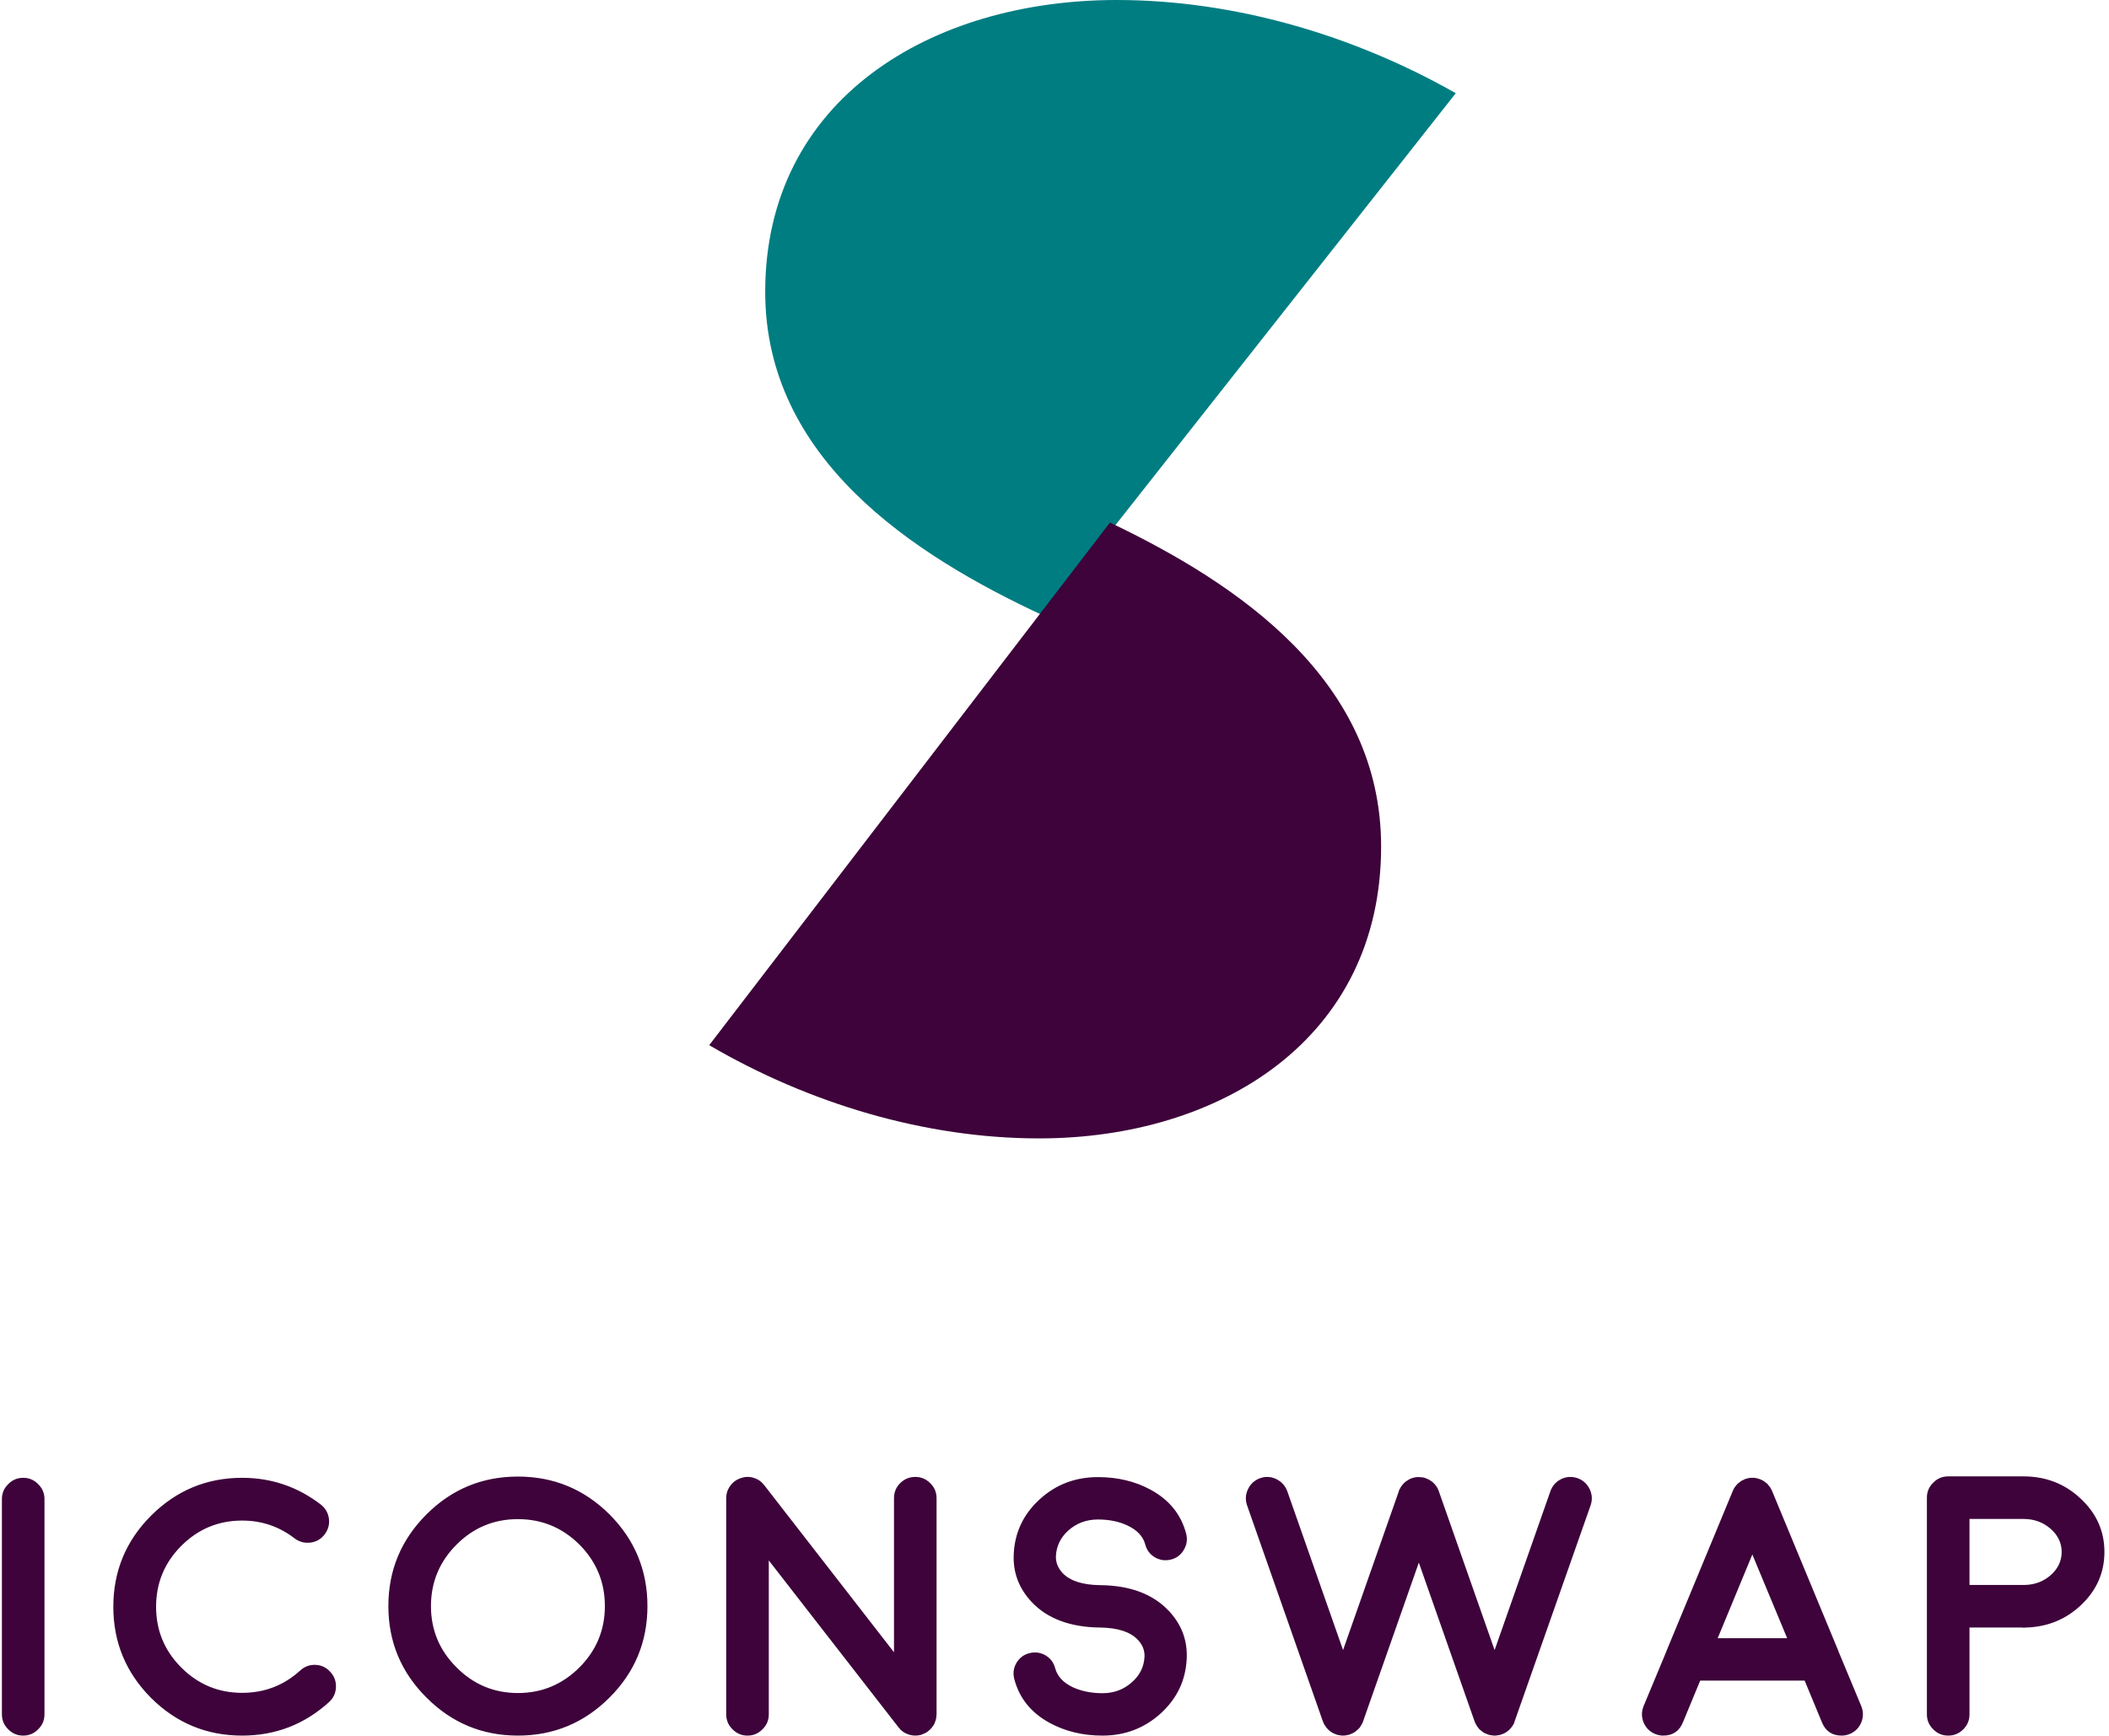
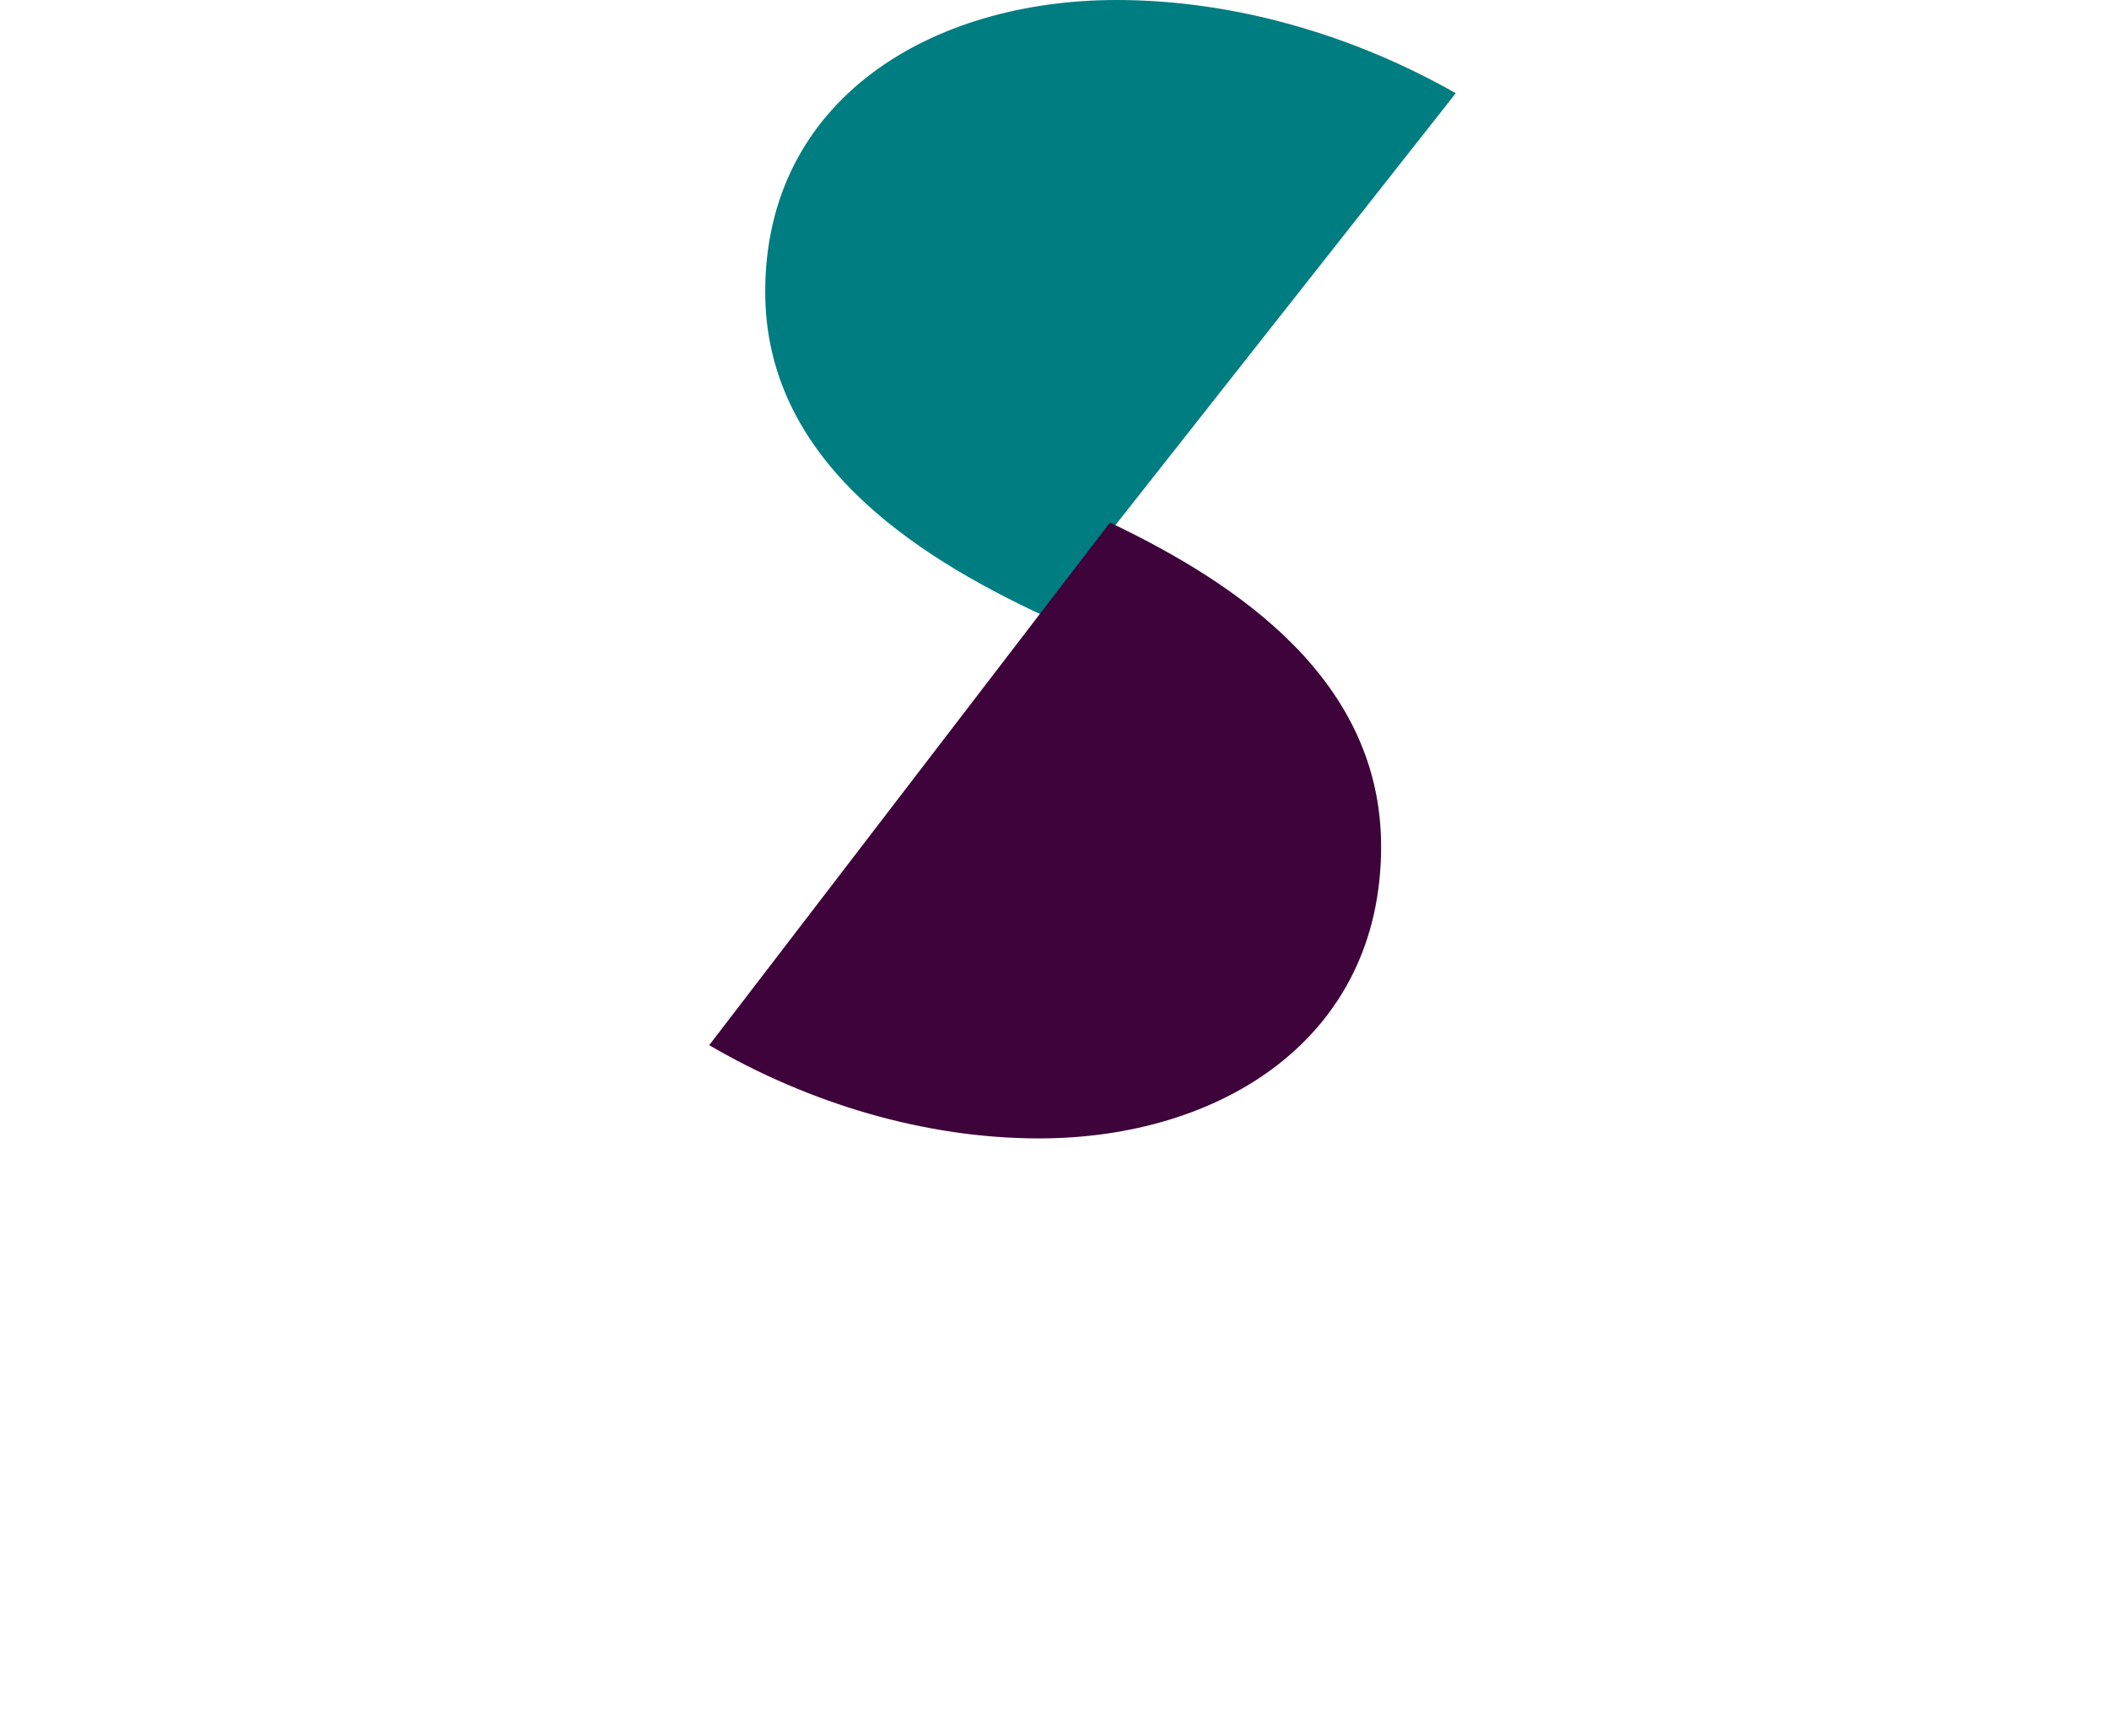
<svg xmlns="http://www.w3.org/2000/svg" width="113px" height="93px" viewBox="0 0 113 93" version="1.1">
  <title>Group 21</title>
  <desc>Created with Sketch.</desc>
  <g id="Design" stroke="none" stroke-width="1" fill="none" fill-rule="evenodd">
    <g id="Home---has-pending-swaps" transform="translate(-67, -100)" fill-rule="nonzero">
      <g id="Group-8" transform="translate(0, 100)">
        <g id="Group-2" transform="translate(67, 0)">
          <g id="Group-21" transform="translate(0.102, 0)">
-             <path d="M1.141,93 C0.825,93 0.557,92.887 0.338,92.662 C0.113,92.443 -7.10542736e-15,92.175 -7.10542736e-15,91.859 L-7.10542736e-15,80.328 C-7.10542736e-15,80.012 0.113,79.745 0.338,79.526 C0.557,79.3 0.825,79.187 1.141,79.187 C1.456,79.187 1.724,79.3 1.943,79.526 C2.168,79.745 2.281,80.012 2.281,80.328 L2.281,91.859 C2.281,92.175 2.168,92.443 1.943,92.662 C1.724,92.887 1.456,93 1.141,93 Z M12.872,93 C10.971,93 9.344,92.327 7.99,90.98 C6.644,89.627 5.97,87.999 5.97,86.098 C5.97,84.191 6.644,82.564 7.99,81.217 C9.344,79.864 10.971,79.187 12.872,79.187 C14.438,79.187 15.842,79.664 17.086,80.618 C17.331,80.811 17.476,81.062 17.521,81.372 C17.56,81.688 17.482,81.971 17.289,82.222 C17.096,82.474 16.844,82.619 16.535,82.657 C16.219,82.696 15.936,82.622 15.685,82.435 C14.86,81.797 13.922,81.478 12.872,81.478 C11.602,81.478 10.516,81.929 9.614,82.831 C8.712,83.734 8.261,84.823 8.261,86.098 C8.261,87.368 8.712,88.454 9.614,89.356 C10.516,90.258 11.602,90.709 12.872,90.709 C14.07,90.709 15.108,90.31 15.984,89.511 C16.216,89.298 16.49,89.198 16.806,89.211 C17.122,89.224 17.386,89.349 17.598,89.588 C17.811,89.82 17.911,90.094 17.898,90.41 C17.885,90.725 17.763,90.989 17.531,91.202 C16.21,92.401 14.657,93 12.872,93 Z M27.648,81.401 C26.365,81.401 25.27,81.855 24.361,82.764 C23.446,83.679 22.989,84.777 22.989,86.06 C22.989,87.342 23.446,88.438 24.361,89.346 C25.27,90.261 26.365,90.719 27.648,90.719 C28.93,90.719 30.029,90.261 30.944,89.346 C31.852,88.438 32.307,87.342 32.307,86.06 C32.307,84.777 31.852,83.679 30.944,82.764 C30.029,81.855 28.93,81.401 27.648,81.401 Z M27.648,93 C25.734,93 24.1,92.32 22.747,90.96 C21.387,89.607 20.707,87.974 20.707,86.06 C20.707,84.146 21.387,82.509 22.747,81.149 C24.1,79.796 25.734,79.12 27.648,79.12 C29.561,79.12 31.198,79.796 32.558,81.149 C33.911,82.509 34.588,84.146 34.588,86.06 C34.588,87.974 33.911,89.607 32.558,90.96 C31.198,92.32 29.561,93 27.648,93 Z M48.049,92.565 C48.043,92.565 48.039,92.565 48.039,92.565 L48.039,92.555 L41.09,83.614 L41.09,91.859 C41.09,92.175 40.977,92.443 40.751,92.662 C40.532,92.887 40.265,93 39.949,93 C39.633,93 39.366,92.887 39.147,92.662 C38.921,92.443 38.808,92.175 38.808,91.859 L38.808,80.28 C38.808,80.035 38.879,79.816 39.021,79.622 C39.163,79.422 39.35,79.284 39.582,79.207 C39.807,79.123 40.039,79.116 40.278,79.187 C40.51,79.258 40.7,79.39 40.848,79.584 L47.798,88.534 L47.798,80.28 C47.798,79.964 47.907,79.696 48.126,79.477 C48.352,79.252 48.623,79.139 48.938,79.139 C49.254,79.139 49.522,79.252 49.741,79.477 C49.966,79.696 50.079,79.964 50.079,80.28 L50.079,91.879 C50.079,91.892 50.076,91.911 50.069,91.937 L50.069,91.985 C50.069,91.998 50.066,92.017 50.06,92.043 C50.06,92.069 50.056,92.088 50.05,92.101 L50.04,92.149 C50.034,92.182 50.027,92.201 50.021,92.207 C50.021,92.214 50.015,92.23 50.002,92.256 C49.995,92.281 49.989,92.301 49.982,92.314 L49.963,92.362 L49.934,92.41 L49.905,92.468 L49.876,92.497 C49.87,92.51 49.857,92.53 49.837,92.555 L49.808,92.594 L49.77,92.633 C49.75,92.658 49.737,92.671 49.731,92.671 C49.731,92.678 49.718,92.691 49.692,92.71 C49.673,92.729 49.657,92.742 49.644,92.749 C49.663,92.736 49.66,92.739 49.634,92.758 L49.625,92.768 C49.573,92.807 49.525,92.839 49.48,92.865 L49.47,92.865 C49.419,92.89 49.367,92.913 49.315,92.932 L49.296,92.942 C49.245,92.961 49.19,92.974 49.132,92.981 L49.103,92.99 C49.045,92.997 48.99,93 48.938,93 C48.9,93 48.858,92.997 48.813,92.99 C48.826,92.997 48.819,92.997 48.793,92.99 C48.755,92.984 48.723,92.977 48.697,92.971 C48.703,92.977 48.69,92.974 48.658,92.961 C48.626,92.955 48.6,92.948 48.581,92.942 C48.574,92.942 48.561,92.936 48.542,92.923 C48.51,92.916 48.484,92.907 48.465,92.894 C48.452,92.894 48.439,92.887 48.426,92.874 C48.4,92.861 48.378,92.852 48.358,92.845 C48.339,92.832 48.326,92.823 48.32,92.816 C48.3,92.803 48.278,92.787 48.252,92.768 C48.233,92.755 48.22,92.745 48.213,92.739 C48.181,92.713 48.152,92.687 48.126,92.662 L48.117,92.652 L48.117,92.642 C48.091,92.617 48.068,92.591 48.049,92.565 Z M63.482,88.873 C63.431,90.026 62.97,91.002 62.1,91.801 C61.224,92.6 60.18,93 58.968,93 C57.918,93 56.977,92.774 56.146,92.323 C55.147,91.782 54.512,90.996 54.242,89.965 C54.164,89.662 54.203,89.375 54.358,89.105 C54.519,88.834 54.751,88.66 55.054,88.583 C55.356,88.505 55.643,88.544 55.914,88.699 C56.185,88.86 56.358,89.092 56.436,89.395 C56.552,89.826 56.868,90.165 57.383,90.41 C57.847,90.622 58.375,90.728 58.968,90.728 C59.574,90.728 60.093,90.538 60.525,90.158 C60.963,89.784 61.195,89.32 61.221,88.766 C61.233,88.431 61.114,88.132 60.863,87.867 C60.463,87.442 59.793,87.223 58.852,87.21 L58.804,87.21 C57.225,87.184 56.017,86.73 55.179,85.847 C54.49,85.113 54.168,84.259 54.213,83.286 C54.264,82.126 54.725,81.146 55.595,80.347 C56.465,79.548 57.509,79.149 58.727,79.149 C59.777,79.149 60.718,79.374 61.549,79.825 C62.548,80.367 63.183,81.153 63.453,82.184 C63.531,82.487 63.489,82.773 63.328,83.044 C63.173,83.315 62.944,83.489 62.641,83.566 C62.339,83.643 62.052,83.605 61.781,83.45 C61.51,83.289 61.336,83.057 61.259,82.754 C61.143,82.322 60.824,81.984 60.302,81.739 C59.845,81.526 59.32,81.42 58.727,81.42 C58.121,81.42 57.599,81.61 57.161,81.99 C56.729,82.371 56.5,82.835 56.474,83.382 C56.462,83.717 56.581,84.02 56.832,84.291 C57.232,84.71 57.902,84.926 58.843,84.939 L58.891,84.939 C60.47,84.964 61.678,85.422 62.516,86.311 C63.205,87.039 63.527,87.893 63.482,88.873 Z M71.492,92.942 C71.511,92.948 71.508,92.945 71.482,92.932 C71.444,92.919 71.402,92.903 71.357,92.884 C71.363,92.884 71.357,92.881 71.337,92.874 C71.299,92.855 71.26,92.832 71.221,92.807 C71.215,92.8 71.209,92.797 71.202,92.797 C71.202,92.791 71.199,92.787 71.192,92.787 L71.076,92.691 L71.057,92.671 C71.025,92.639 70.993,92.604 70.96,92.565 L70.951,92.546 C70.919,92.507 70.89,92.465 70.864,92.42 C70.857,92.407 70.851,92.397 70.844,92.391 C70.819,92.339 70.799,92.291 70.786,92.246 L70.777,92.236 L66.717,80.666 C66.614,80.37 66.63,80.08 66.765,79.796 C66.901,79.513 67.117,79.316 67.413,79.207 C67.709,79.103 67.999,79.12 68.283,79.255 C68.566,79.397 68.763,79.616 68.873,79.912 L71.859,88.418 L74.846,79.912 L74.846,79.903 C74.853,79.89 74.859,79.87 74.865,79.845 C74.885,79.806 74.891,79.79 74.885,79.796 C74.891,79.796 74.901,79.783 74.914,79.758 C74.965,79.654 75.03,79.564 75.107,79.487 C75.191,79.403 75.288,79.332 75.397,79.274 C75.423,79.261 75.433,79.255 75.426,79.255 L75.474,79.236 C75.507,79.223 75.526,79.216 75.532,79.216 C75.526,79.216 75.529,79.213 75.542,79.207 C75.536,79.213 75.549,79.21 75.581,79.197 C75.607,79.19 75.626,79.184 75.639,79.178 C75.652,79.178 75.671,79.174 75.697,79.168 C75.716,79.161 75.732,79.158 75.745,79.158 C75.758,79.158 75.781,79.155 75.813,79.149 L75.967,79.149 C75.987,79.149 76.009,79.152 76.035,79.158 L76.083,79.158 C76.096,79.158 76.119,79.161 76.151,79.168 L76.19,79.178 C76.209,79.184 76.235,79.19 76.267,79.197 C76.267,79.203 76.27,79.207 76.277,79.207 L76.296,79.207 L76.296,79.216 L76.306,79.216 L76.364,79.245 L76.412,79.255 L76.451,79.284 C76.554,79.335 76.647,79.403 76.731,79.487 C76.808,79.564 76.873,79.651 76.924,79.748 L76.944,79.796 L76.963,79.835 C76.976,79.867 76.986,79.89 76.992,79.903 L76.992,79.912 L79.979,88.418 L82.966,79.912 C83.069,79.616 83.262,79.397 83.546,79.255 C83.829,79.12 84.122,79.103 84.425,79.207 C84.722,79.316 84.937,79.513 85.073,79.796 C85.208,80.08 85.224,80.37 85.121,80.666 L81.052,92.236 L81.052,92.246 C81.039,92.291 81.02,92.339 80.994,92.391 C80.981,92.404 80.974,92.414 80.974,92.42 C80.949,92.465 80.92,92.507 80.887,92.546 L80.868,92.575 C80.842,92.607 80.813,92.639 80.781,92.671 L80.762,92.691 L80.646,92.787 C80.652,92.781 80.643,92.787 80.617,92.807 C80.578,92.832 80.539,92.855 80.501,92.874 C80.481,92.881 80.475,92.884 80.481,92.884 C80.436,92.903 80.394,92.919 80.356,92.932 C80.33,92.945 80.327,92.948 80.346,92.942 C80.307,92.955 80.262,92.965 80.211,92.971 C80.159,92.984 80.143,92.987 80.162,92.981 C80.098,92.994 80.037,93 79.979,93 C79.921,93 79.86,92.994 79.795,92.981 C79.814,92.987 79.798,92.984 79.747,92.971 C79.695,92.965 79.653,92.955 79.621,92.942 L79.602,92.932 C79.563,92.919 79.525,92.903 79.486,92.884 L79.457,92.874 C79.418,92.855 79.38,92.832 79.341,92.807 C79.341,92.8 79.338,92.797 79.331,92.797 L79.322,92.787 C79.276,92.755 79.238,92.723 79.206,92.691 C79.206,92.697 79.196,92.691 79.177,92.671 C79.144,92.639 79.115,92.604 79.09,92.565 L79.07,92.546 C79.044,92.507 79.019,92.465 78.993,92.42 C78.986,92.407 78.98,92.397 78.974,92.391 C78.948,92.339 78.925,92.291 78.906,92.246 L78.906,92.236 L75.919,83.73 L72.932,92.236 L72.932,92.246 C72.913,92.291 72.89,92.339 72.865,92.391 C72.858,92.404 72.852,92.414 72.845,92.42 C72.82,92.465 72.794,92.507 72.768,92.546 L72.749,92.575 L72.633,92.691 C72.6,92.723 72.562,92.755 72.517,92.787 C72.53,92.781 72.52,92.787 72.488,92.807 C72.449,92.832 72.41,92.855 72.372,92.874 C72.352,92.881 72.346,92.884 72.352,92.884 C72.307,92.903 72.269,92.919 72.236,92.932 C72.206,92.944 72.199,92.948 72.213,92.943 C72.176,92.955 72.132,92.965 72.082,92.971 C72.037,92.984 72.02,92.987 72.033,92.981 C71.975,92.994 71.917,93 71.859,93 C71.795,93 71.734,92.994 71.676,92.981 C71.695,92.987 71.679,92.984 71.627,92.971 C71.576,92.965 71.531,92.955 71.492,92.942 L71.492,92.942 Z M91.932,87.78 L95.654,87.78 L93.788,83.295 L91.932,87.78 Z M88.578,92.913 C88.288,92.791 88.082,92.584 87.96,92.294 C87.844,92.004 87.844,91.714 87.96,91.424 L89.187,88.476 L89.187,88.467 L92.744,79.883 C92.757,79.851 92.773,79.819 92.793,79.787 L92.812,79.738 C92.831,79.712 92.844,79.696 92.851,79.69 C92.851,79.683 92.86,79.667 92.88,79.642 L92.918,79.603 C92.918,79.596 92.928,79.584 92.947,79.564 C92.973,79.538 92.986,79.522 92.986,79.516 C92.992,79.509 93.005,79.5 93.025,79.487 C93.05,79.461 93.066,79.448 93.073,79.448 C93.066,79.448 93.079,79.439 93.112,79.419 C93.137,79.4 93.153,79.387 93.16,79.381 L93.198,79.352 C93.231,79.332 93.25,79.323 93.256,79.323 C93.269,79.316 93.292,79.306 93.324,79.294 C93.356,79.274 93.366,79.268 93.353,79.274 L93.392,79.255 C93.424,79.248 93.447,79.242 93.459,79.236 C93.466,79.236 93.488,79.229 93.527,79.216 L93.566,79.207 C93.579,79.207 93.601,79.203 93.633,79.197 L93.682,79.187 L93.904,79.187 L93.962,79.197 L94.01,79.207 C94.023,79.207 94.046,79.213 94.078,79.226 C94.117,79.232 94.13,79.236 94.117,79.236 C94.194,79.255 94.265,79.284 94.329,79.323 C94.323,79.316 94.336,79.323 94.368,79.342 C94.4,79.361 94.42,79.374 94.426,79.381 L94.465,79.41 C94.491,79.429 94.507,79.442 94.513,79.448 C94.52,79.448 94.532,79.458 94.552,79.477 C94.571,79.497 94.587,79.509 94.6,79.516 C94.6,79.522 94.61,79.535 94.629,79.555 C94.655,79.58 94.668,79.596 94.668,79.603 L94.697,79.642 C94.723,79.667 94.735,79.683 94.735,79.69 C94.735,79.696 94.745,79.712 94.764,79.738 C94.784,79.764 94.793,79.78 94.793,79.787 C94.813,79.819 94.829,79.851 94.842,79.883 L98.399,88.467 L98.399,88.476 L99.626,91.424 C99.742,91.714 99.742,92.004 99.626,92.294 C99.504,92.584 99.298,92.791 99.008,92.913 C98.866,92.971 98.721,93 98.573,93 C98.064,93 97.713,92.765 97.519,92.294 L96.591,90.052 L90.995,90.052 L90.067,92.294 C89.873,92.765 89.522,93 89.013,93 C88.865,93 88.72,92.971 88.578,92.913 Z M105.423,84.929 L108.38,84.929 C108.928,84.916 109.395,84.739 109.782,84.397 C110.169,84.049 110.362,83.637 110.362,83.16 C110.362,82.677 110.162,82.261 109.763,81.913 C109.363,81.565 108.88,81.391 108.313,81.391 L105.423,81.391 L105.423,84.929 Z M104.282,79.11 L108.313,79.11 C109.511,79.11 110.533,79.506 111.377,80.299 C112.227,81.091 112.653,82.045 112.653,83.16 C112.653,84.255 112.244,85.196 111.425,85.982 C110.613,86.762 109.627,87.171 108.467,87.21 L108.458,87.21 C108.458,87.21 108.454,87.21 108.448,87.21 L108.429,87.21 C108.358,87.217 108.319,87.22 108.313,87.22 C108.313,87.22 108.293,87.217 108.255,87.21 L105.423,87.21 L105.423,91.859 C105.423,92.175 105.313,92.443 105.094,92.662 C104.868,92.887 104.598,93 104.282,93 C103.966,93 103.699,92.887 103.48,92.662 C103.254,92.443 103.141,92.175 103.141,91.859 L103.141,80.251 C103.141,79.935 103.254,79.667 103.48,79.448 C103.699,79.223 103.966,79.11 104.282,79.11 Z" id="ICONSWAP" fill="#3D033A" />
            <g id="Group" transform="translate(37.898, 0)">
-               <path d="M17.933,33 C10.881,29.725 3,24.566 3,15.64 C3,5.323 11.877,0 21.832,0 C28.137,0 34.525,1.883 40,4.995 L17.933,33 Z" id="S" fill="#007D81" />
+               <path d="M17.933,33 C10.881,29.725 3,24.566 3,15.64 C3,5.323 11.877,0 21.832,0 C28.137,0 34.525,1.883 40,4.995 L17.933,33 " id="S" fill="#007D81" />
              <path d="M21.471,28 C28.332,31.275 36,36.434 36,45.36 C36,55.677 27.363,61 17.677,61 C11.543,61 5.327,59.117 0,56.005 L21.471,28 Z" id="S" fill="#3D033A" />
            </g>
          </g>
        </g>
      </g>
    </g>
  </g>
</svg>